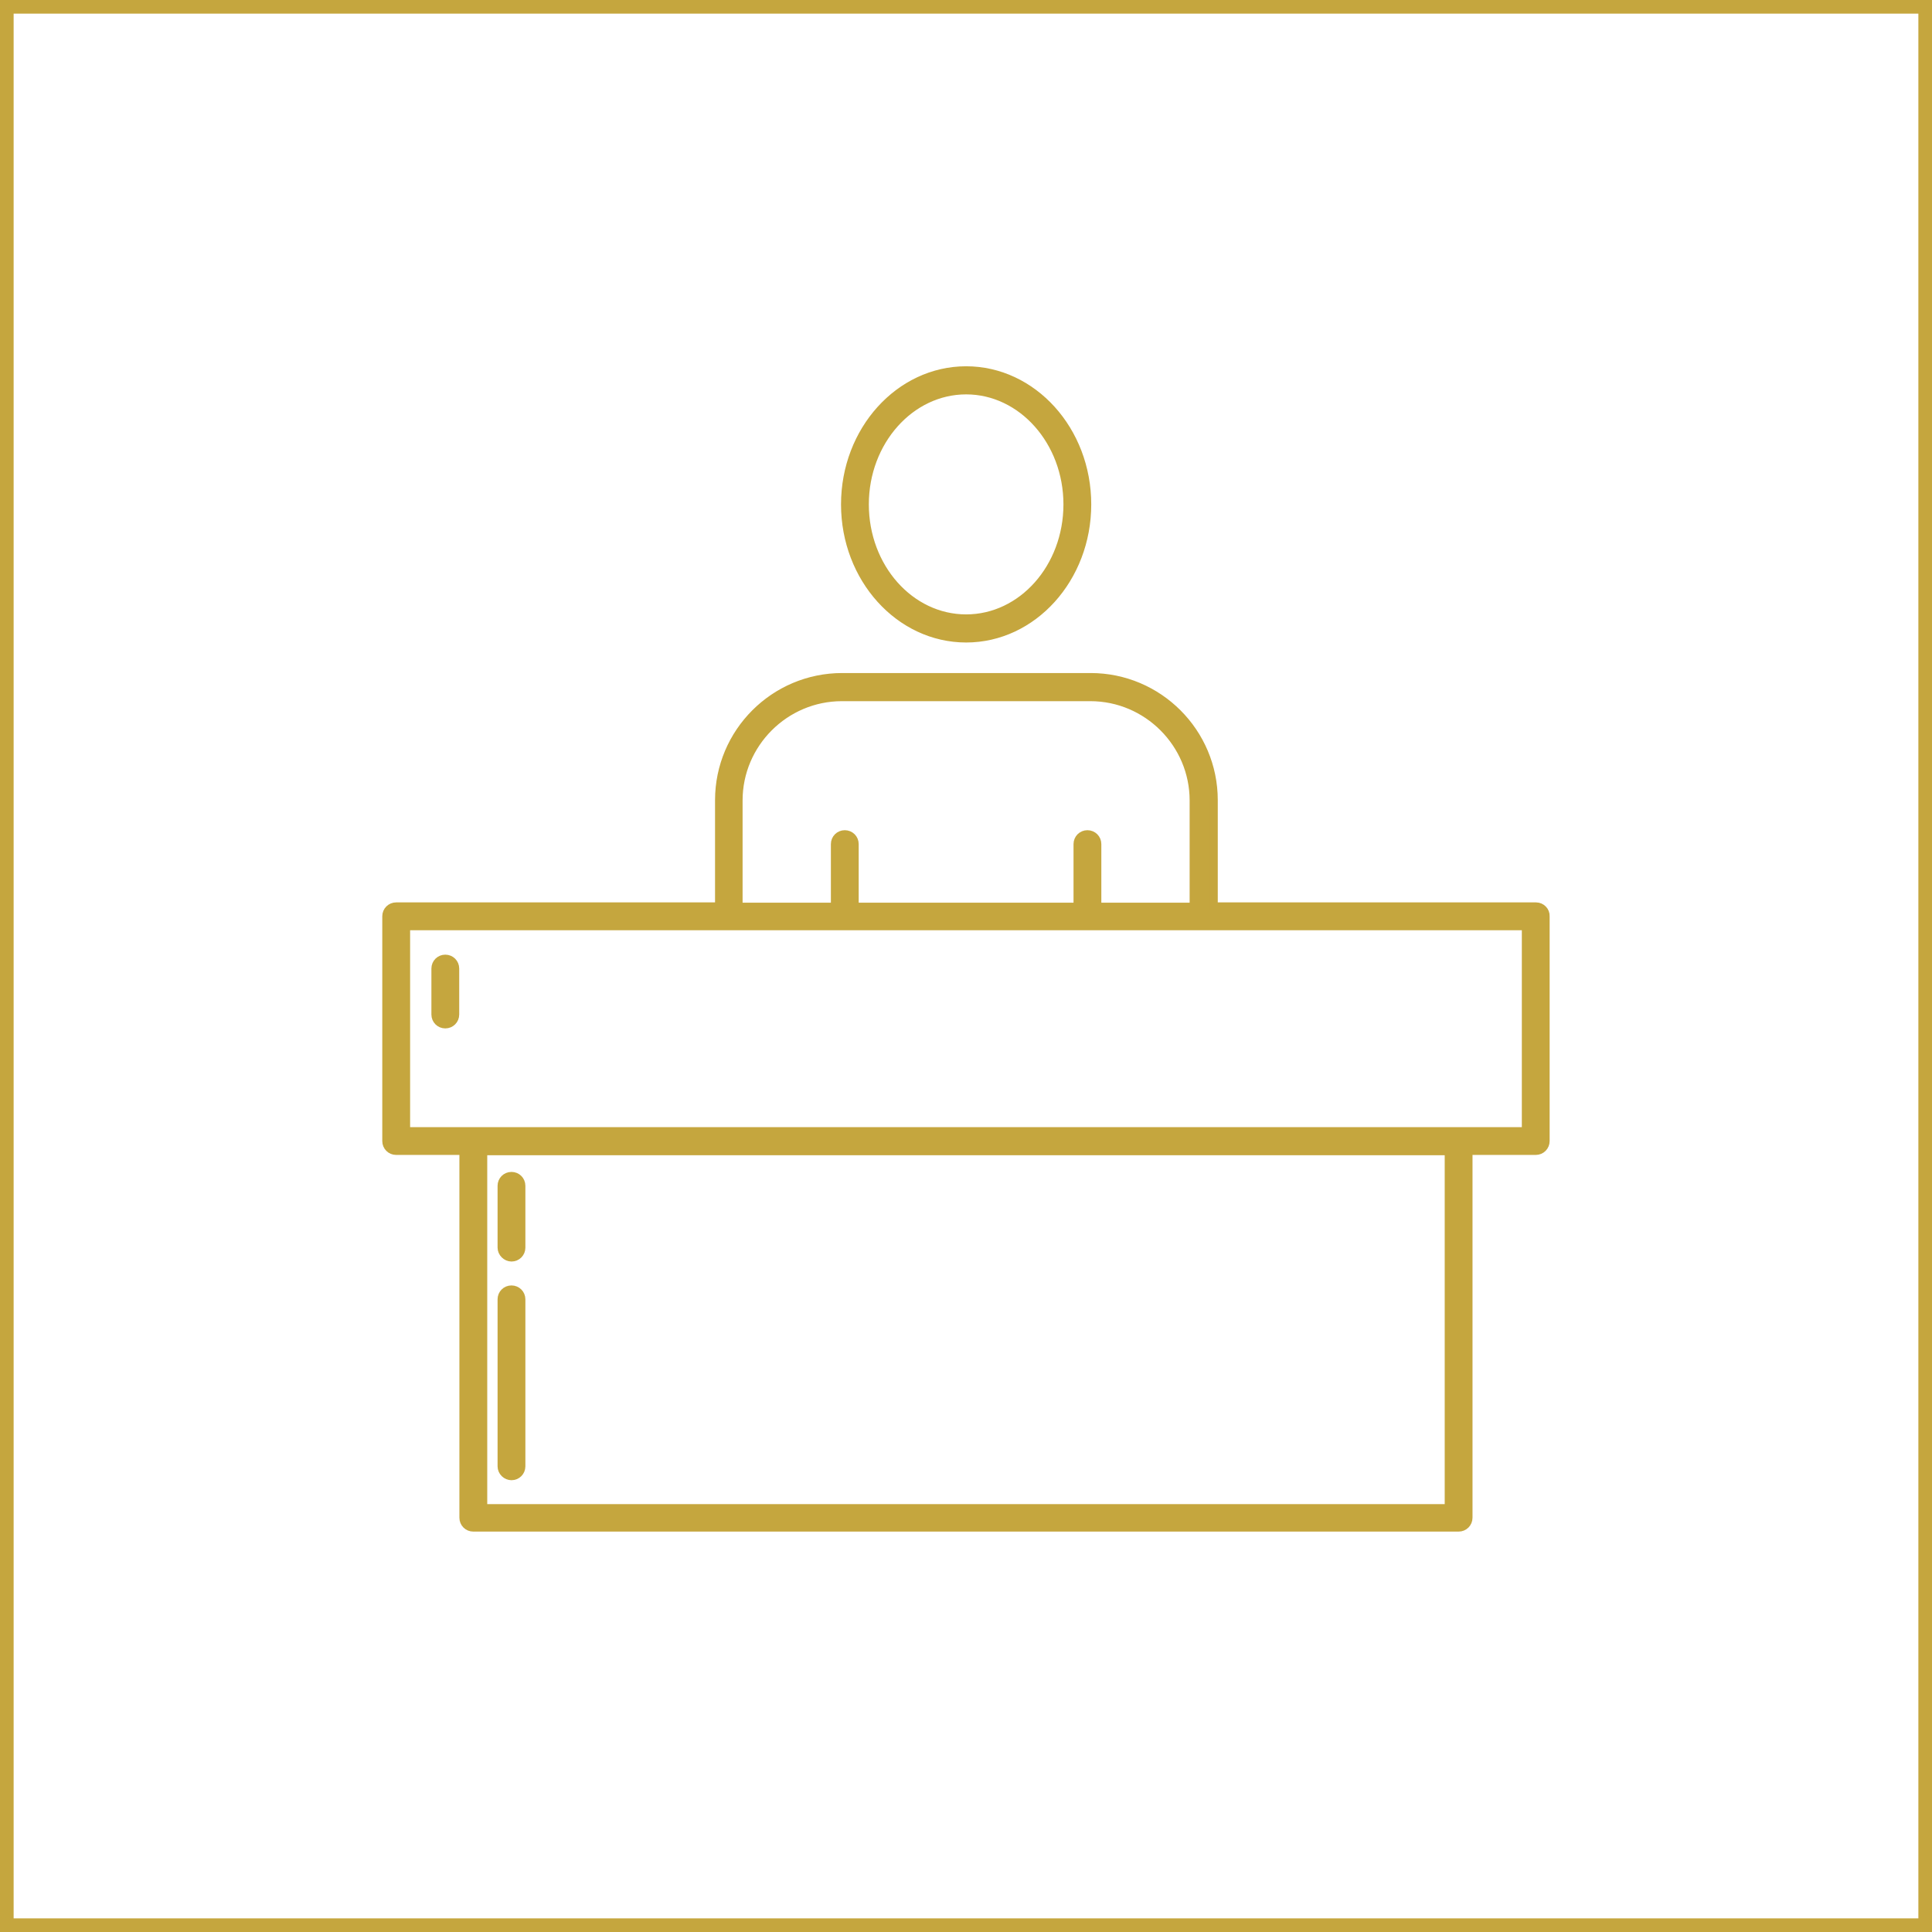
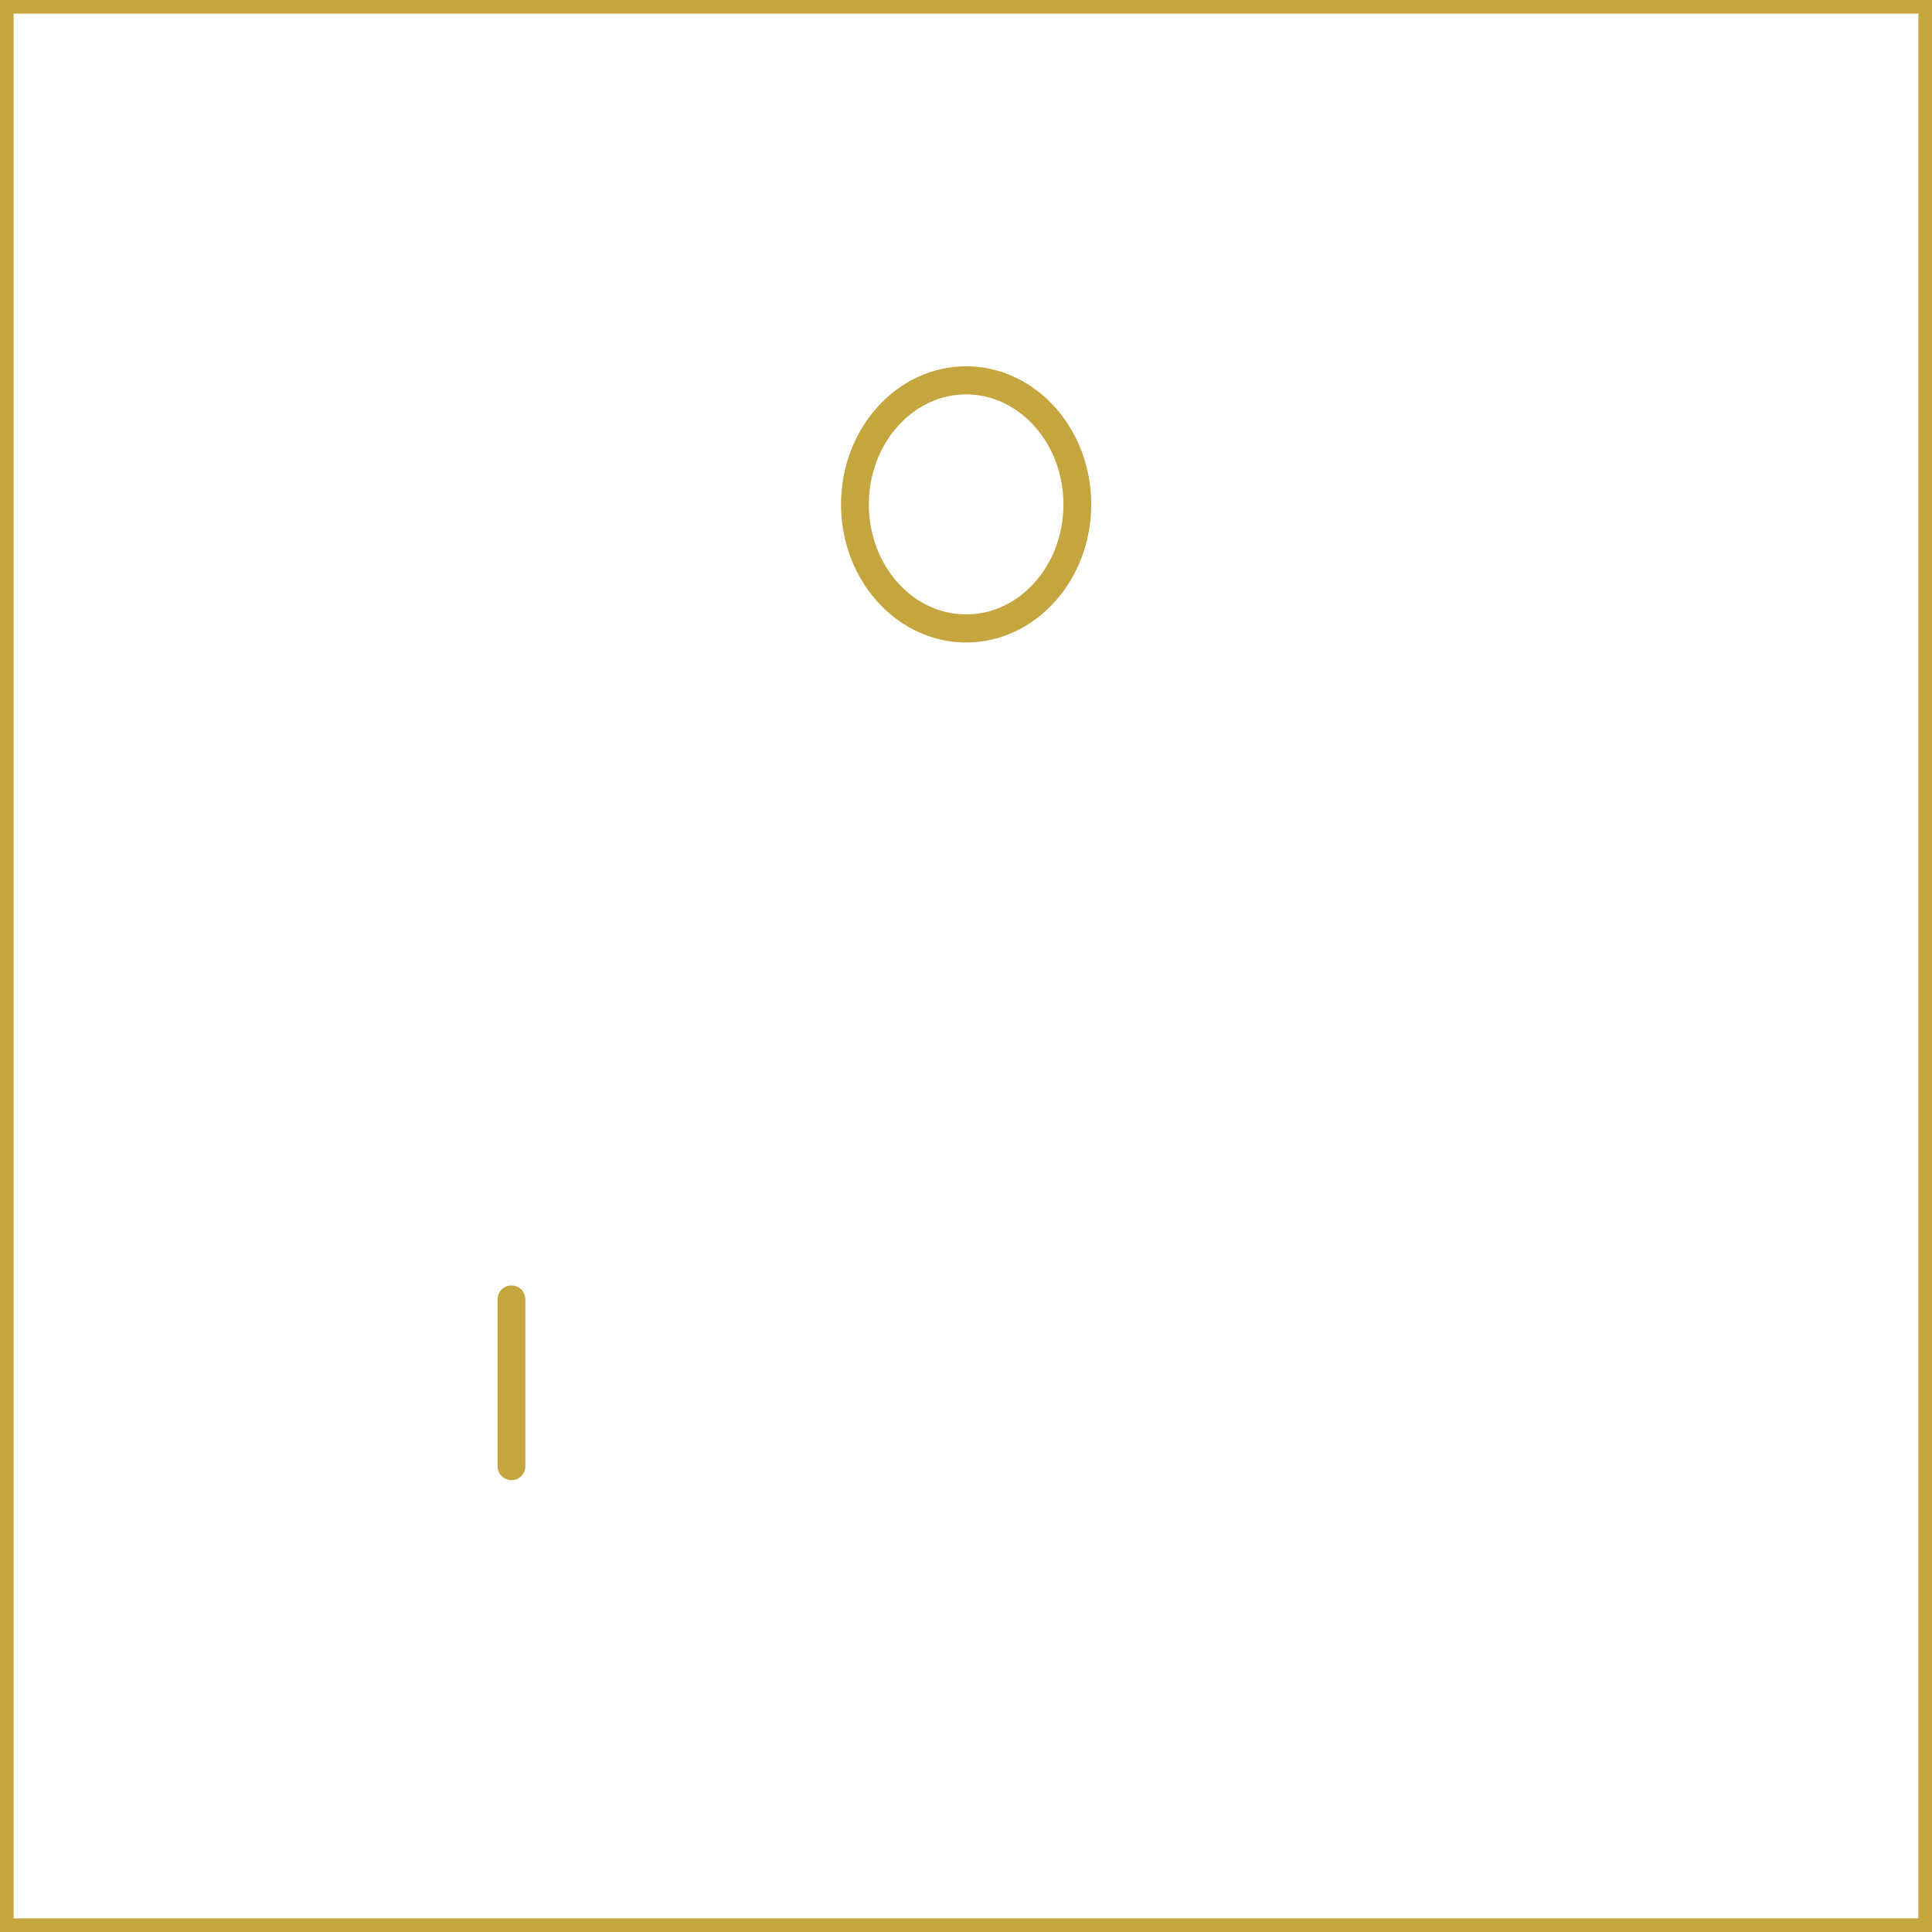
<svg xmlns="http://www.w3.org/2000/svg" id="Livello_1" data-name="Livello 1" viewBox="0 0 708.66 708.66">
  <defs>
    <style>
      .cls-1 {
        fill: none;
        stroke-width: 10px;
      }

      .cls-1, .cls-2 {
        stroke: #c5a63e;
        stroke-miterlimit: 10;
      }

      .cls-2 {
        fill: #c5a63e;
        stroke-width: 3px;
      }
    </style>
  </defs>
  <g>
    <path class="cls-2" d="m354.38,234.17c24.48,0,44.39-22.04,44.39-49.16s-19.92-49.16-44.39-49.16-44.39,22.04-44.39,49.16,19.92,49.16,44.39,49.16Zm0-91.01c20.45,0,37.19,18.75,37.19,41.85s-16.63,41.85-37.19,41.85-37.19-18.75-37.19-41.85,16.74-41.85,37.19-41.85Z" />
-     <path class="cls-2" d="m563.42,332.5h-118.24v-38.99c0-24.9-20.24-45.14-45.14-45.14h-91.12c-24.9,0-45.14,20.24-45.14,45.14v38.99h-118.46c-2.01,0-3.6,1.59-3.6,3.6v82.43c0,2.01,1.59,3.6,3.6,3.6h24.69v134.56c0,2.01,1.59,3.6,3.6,3.6h361.41c2.01,0,3.6-1.59,3.6-3.6v-134.56h24.69c2.01,0,3.6-1.59,3.6-3.6v-82.43c.11-1.91-1.48-3.6-3.5-3.6Zm-292.54-38.88c0-20.87,17.06-37.93,37.93-37.93h91.12c20.87,0,37.93,17.06,37.93,37.93v38.99h-35.39v-22.99c0-2.01-1.59-3.6-3.6-3.6s-3.6,1.59-3.6,3.6v22.99h-81.8v-22.99c0-2.01-1.59-3.6-3.6-3.6s-3.6,1.59-3.6,3.6v22.99h-35.39v-38.99Zm260.65,259.59H177.22v-130.96h354.2v130.96h.11Zm28.29-138.27H148.93v-75.23h410.78v75.23h.11Z" />
-     <path class="cls-2" d="m163.34,351.67c-2.01,0-3.6,1.59-3.6,3.6v16.85c0,2.01,1.59,3.6,3.6,3.6s3.6-1.59,3.6-3.6v-16.85c0-2.01-1.59-3.6-3.6-3.6Z" />
-     <path class="cls-2" d="m187.61,461.23c2.01,0,3.6-1.59,3.6-3.6v-22.67c0-2.01-1.59-3.6-3.6-3.6s-3.6,1.59-3.6,3.6v22.67c0,1.91,1.7,3.6,3.6,3.6Z" />
    <path class="cls-2" d="m187.61,541.44c2.01,0,3.6-1.59,3.6-3.6v-61.24c0-2.01-1.59-3.6-3.6-3.6s-3.6,1.59-3.6,3.6v61.24c0,2.01,1.7,3.6,3.6,3.6Z" />
  </g>
  <rect class="cls-1" x="0" y="0" width="708.66" height="708.66" />
</svg>